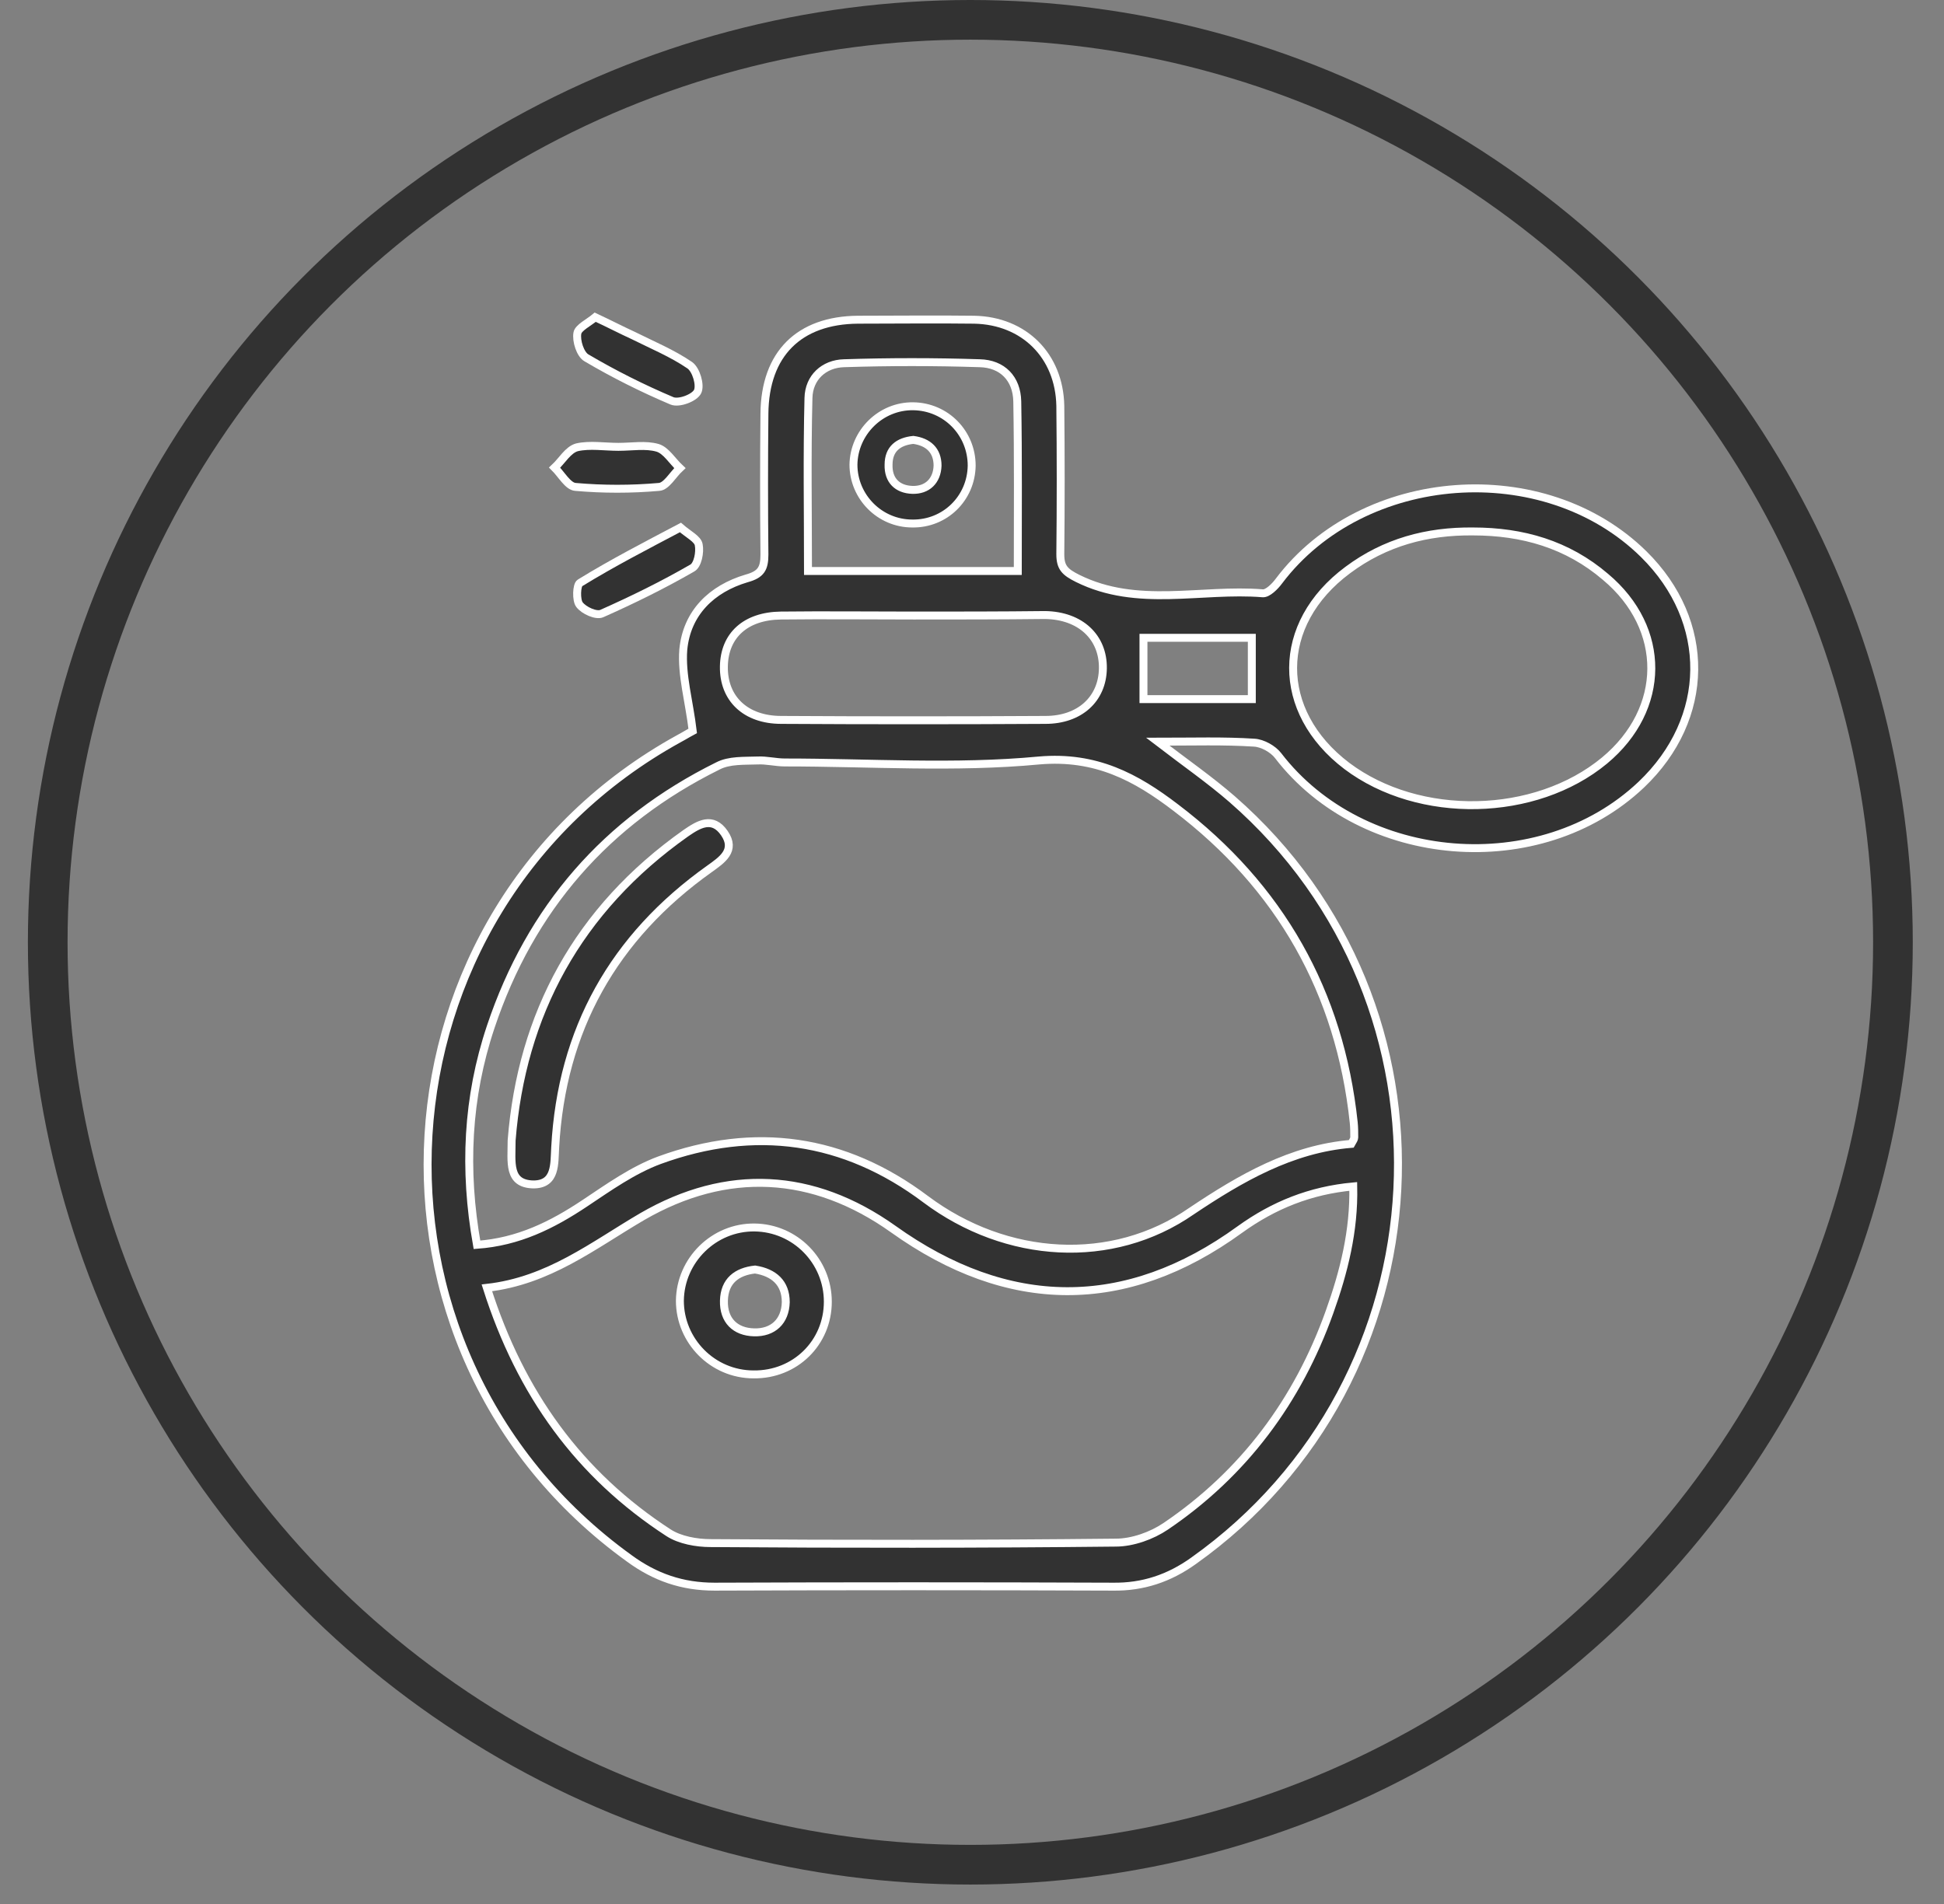
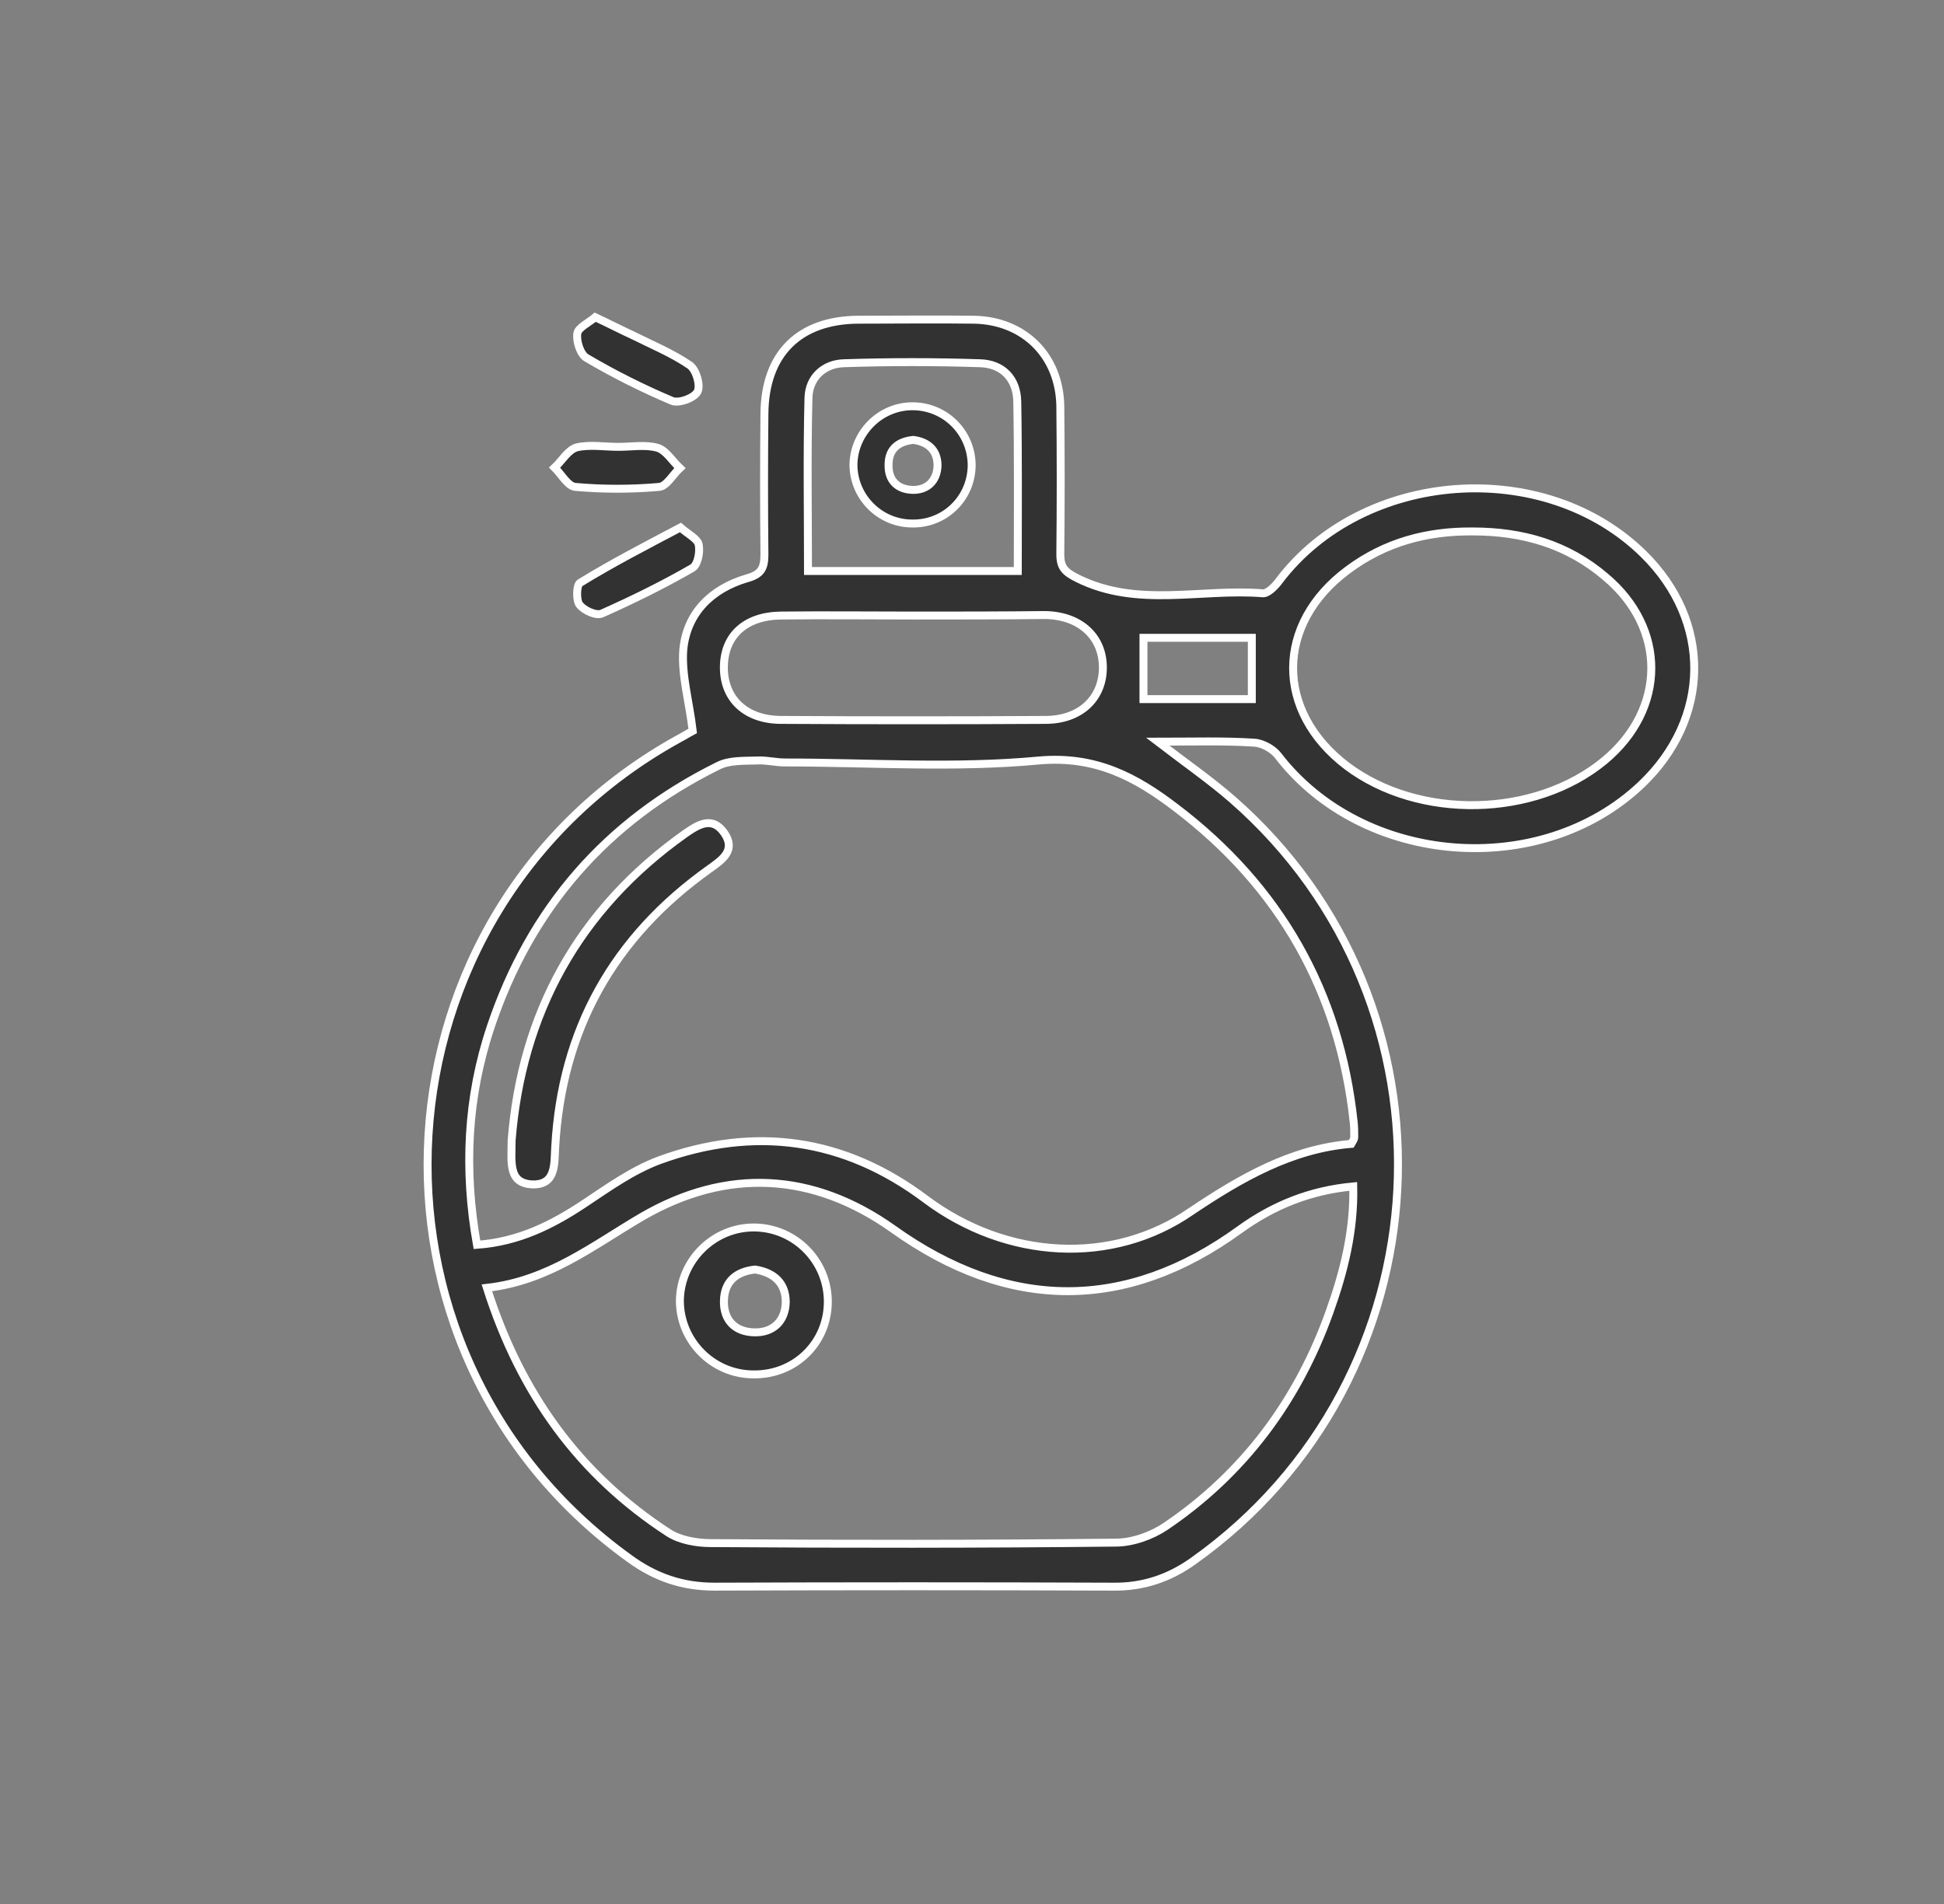
<svg xmlns="http://www.w3.org/2000/svg" width="49" height="48" viewBox="0 0 49 48" fill="none">
  <rect x="0" y="0" width="49" height="48" fill="#808080" stroke="none" />
-   <circle cx="24.458" cy="23.755" r="23.255" stroke="#323232" />
  <path d="M29.183 18.698C29.882 19.234 30.493 19.658 31.054 20.145C37.016 25.345 36.529 34.774 30.081 39.351C29.47 39.788 28.809 40.012 28.048 40C24.706 39.987 21.351 39.987 18.009 40C17.198 40 16.512 39.763 15.864 39.289C8.568 34.026 9.241 22.963 17.111 18.623C17.273 18.536 17.435 18.436 17.46 18.424C17.373 17.688 17.173 17.014 17.223 16.378C17.31 15.455 17.934 14.844 18.819 14.582C19.181 14.483 19.268 14.333 19.268 13.984C19.256 12.799 19.256 11.614 19.268 10.429C19.281 8.92 20.141 8.072 21.625 8.06C22.598 8.06 23.584 8.047 24.556 8.06C25.816 8.085 26.701 8.97 26.726 10.23C26.739 11.477 26.739 12.724 26.726 13.971C26.726 14.308 26.839 14.42 27.163 14.582C28.672 15.331 30.268 14.832 31.827 14.957C31.952 14.969 32.139 14.782 32.239 14.645C34.359 11.839 38.924 11.502 41.431 13.971C43.152 15.667 43.127 18.112 41.368 19.783C38.824 22.19 34.347 21.828 32.214 19.047C32.089 18.885 31.827 18.735 31.615 18.723C30.855 18.673 30.081 18.698 29.183 18.698ZM34.06 28.837C34.11 28.75 34.135 28.713 34.135 28.675C34.135 28.551 34.135 28.426 34.122 28.301C33.773 25.009 32.264 22.352 29.632 20.357C28.635 19.596 27.624 19.047 26.19 19.172C24.07 19.372 21.912 19.222 19.78 19.222C19.555 19.222 19.318 19.16 19.094 19.172C18.757 19.184 18.383 19.16 18.096 19.309C15.277 20.706 13.369 22.901 12.371 25.882C11.773 27.665 11.686 29.486 12.022 31.382C13.07 31.307 13.918 30.883 14.741 30.334C15.34 29.935 15.951 29.498 16.624 29.249C19.019 28.376 21.276 28.688 23.334 30.234C25.367 31.756 28.036 31.918 30.031 30.534C31.279 29.698 32.551 28.962 34.06 28.837ZM12.272 32.467C13.12 35.136 14.604 37.181 16.849 38.64C17.136 38.827 17.56 38.902 17.909 38.902C21.314 38.927 24.718 38.927 28.123 38.89C28.547 38.89 29.034 38.715 29.383 38.478C31.353 37.144 32.713 35.31 33.511 33.078C33.873 32.068 34.135 31.032 34.11 29.91C33.025 30.01 32.102 30.384 31.254 30.995C28.373 33.09 25.404 33.053 22.511 30.983C20.491 29.548 18.32 29.436 16.188 30.671C14.953 31.394 13.831 32.292 12.272 32.467ZM37.128 13.398C35.968 13.385 34.908 13.672 33.972 14.37C32.139 15.73 32.139 17.937 33.947 19.309C35.768 20.681 38.699 20.619 40.445 19.172C42.004 17.875 42.017 15.842 40.47 14.545C39.51 13.722 38.375 13.398 37.128 13.398ZM23.035 15.518C21.912 15.518 20.79 15.505 19.68 15.518C18.794 15.53 18.258 16.017 18.246 16.802C18.233 17.613 18.794 18.149 19.692 18.149C21.912 18.162 24.132 18.162 26.352 18.149C27.213 18.149 27.787 17.625 27.799 16.852C27.811 16.067 27.238 15.518 26.34 15.505C25.23 15.518 24.132 15.518 23.035 15.518ZM25.654 14.395C25.654 12.936 25.666 11.527 25.641 10.118C25.629 9.544 25.267 9.17 24.694 9.157C23.559 9.12 22.411 9.12 21.276 9.157C20.765 9.17 20.391 9.519 20.378 10.03C20.341 11.477 20.366 12.924 20.366 14.395C22.137 14.395 23.846 14.395 25.654 14.395ZM31.553 16.079C30.618 16.079 29.695 16.079 28.822 16.079C28.822 16.615 28.822 17.114 28.822 17.625C29.744 17.625 30.642 17.625 31.553 17.625C31.553 17.102 31.553 16.615 31.553 16.079Z" fill="#323232" stroke="white" stroke-width="0.2" />
  <path d="M17.151 13.298C17.35 13.473 17.587 13.585 17.612 13.734C17.649 13.921 17.587 14.246 17.45 14.32C16.714 14.745 15.953 15.119 15.168 15.468C15.03 15.53 14.719 15.393 14.606 15.243C14.519 15.131 14.532 14.745 14.619 14.695C15.43 14.196 16.278 13.759 17.151 13.298Z" fill="#323232" stroke="white" stroke-width="0.2" />
  <path d="M15.003 7.997C15.377 8.172 15.664 8.322 15.963 8.459C16.437 8.696 16.949 8.908 17.385 9.207C17.547 9.319 17.66 9.706 17.585 9.868C17.51 10.03 17.111 10.18 16.936 10.105C16.2 9.793 15.477 9.432 14.779 9.02C14.629 8.933 14.517 8.596 14.554 8.396C14.579 8.259 14.841 8.134 15.003 7.997Z" fill="#323232" stroke="white" stroke-width="0.2" />
  <path d="M15.589 11.265C15.926 11.265 16.275 11.203 16.575 11.29C16.787 11.352 16.949 11.627 17.136 11.801C16.961 11.963 16.799 12.263 16.612 12.275C15.914 12.337 15.203 12.337 14.504 12.275C14.317 12.263 14.155 11.963 13.98 11.789C14.168 11.614 14.317 11.34 14.542 11.277C14.866 11.203 15.24 11.265 15.589 11.265Z" fill="#323232" stroke="white" stroke-width="0.2" />
  <path d="M12.896 28.75C13.146 25.57 14.567 22.926 17.286 21.005C17.61 20.781 17.96 20.569 18.259 21.005C18.558 21.442 18.197 21.679 17.885 21.903C15.465 23.624 14.156 25.956 13.994 28.925C13.969 29.336 14.019 29.86 13.445 29.86C12.796 29.848 12.896 29.299 12.896 28.75Z" fill="#323232" stroke="white" stroke-width="0.2" />
  <path d="M18.995 34.649C17.96 34.649 17.137 33.801 17.137 32.791C17.149 31.768 17.997 30.933 19.02 30.945C20.043 30.958 20.866 31.793 20.866 32.816C20.866 33.851 20.043 34.662 18.995 34.649ZM19.032 32.005C18.571 32.055 18.259 32.292 18.247 32.791C18.234 33.29 18.534 33.577 19.008 33.589C19.481 33.602 19.793 33.315 19.806 32.828C19.806 32.342 19.506 32.08 19.032 32.005Z" fill="#323232" stroke="white" stroke-width="0.2" />
  <path d="M22.996 13.198C22.173 13.198 21.512 12.524 21.512 11.714C21.524 10.903 22.198 10.23 23.021 10.242C23.844 10.255 24.492 10.916 24.492 11.739C24.48 12.562 23.819 13.21 22.996 13.198ZM23.021 11.09C22.647 11.128 22.397 11.315 22.397 11.714C22.385 12.113 22.622 12.337 22.996 12.35C23.37 12.362 23.619 12.125 23.632 11.739C23.632 11.352 23.395 11.14 23.021 11.09Z" fill="#323232" stroke="white" stroke-width="0.2" />
</svg>